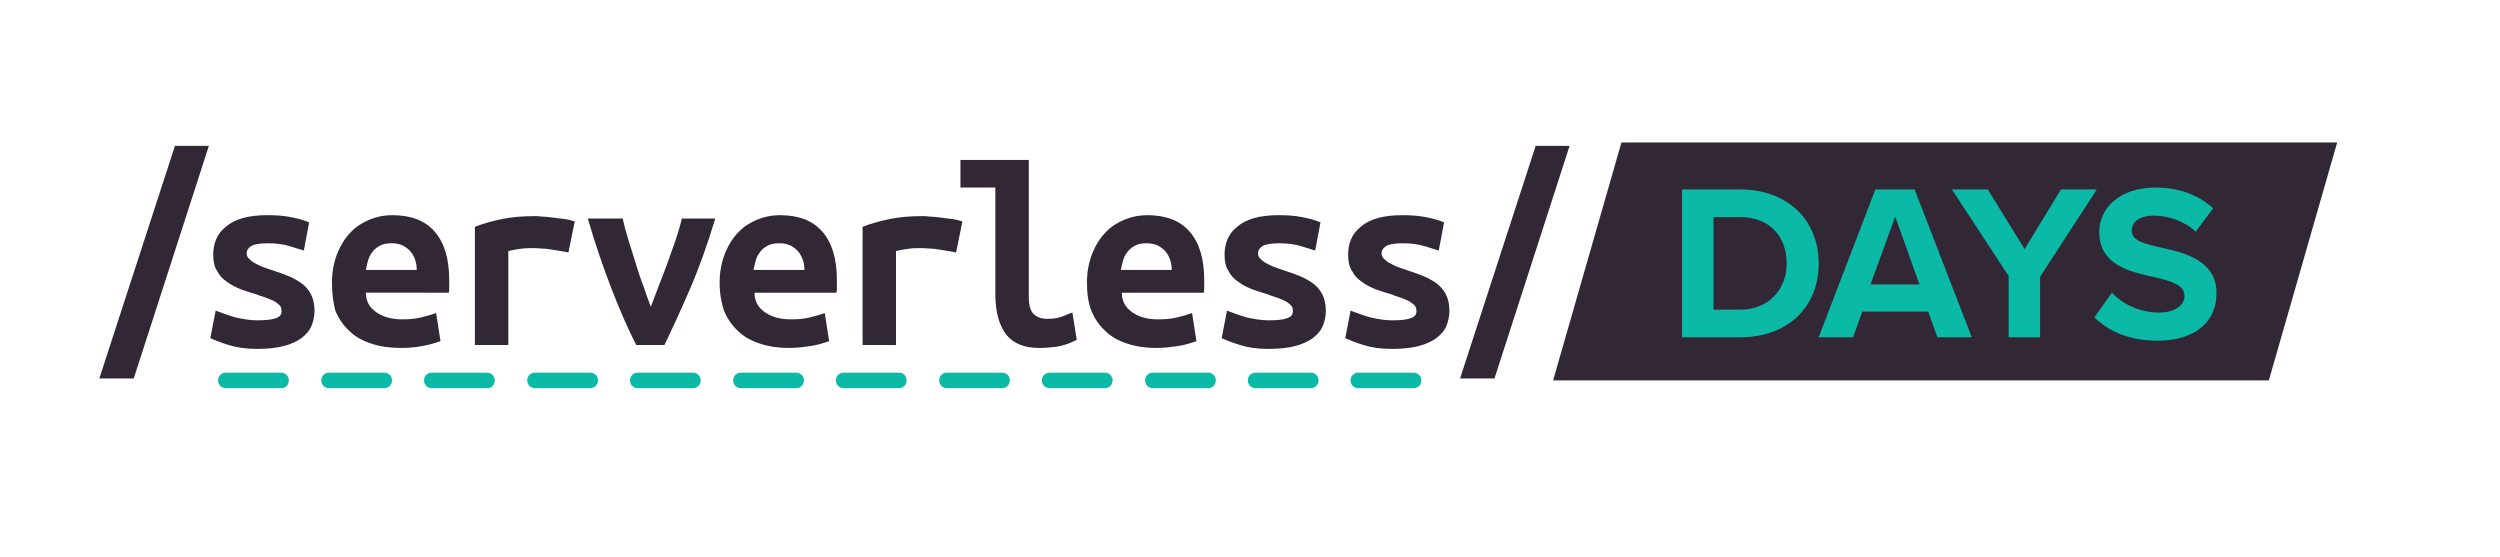
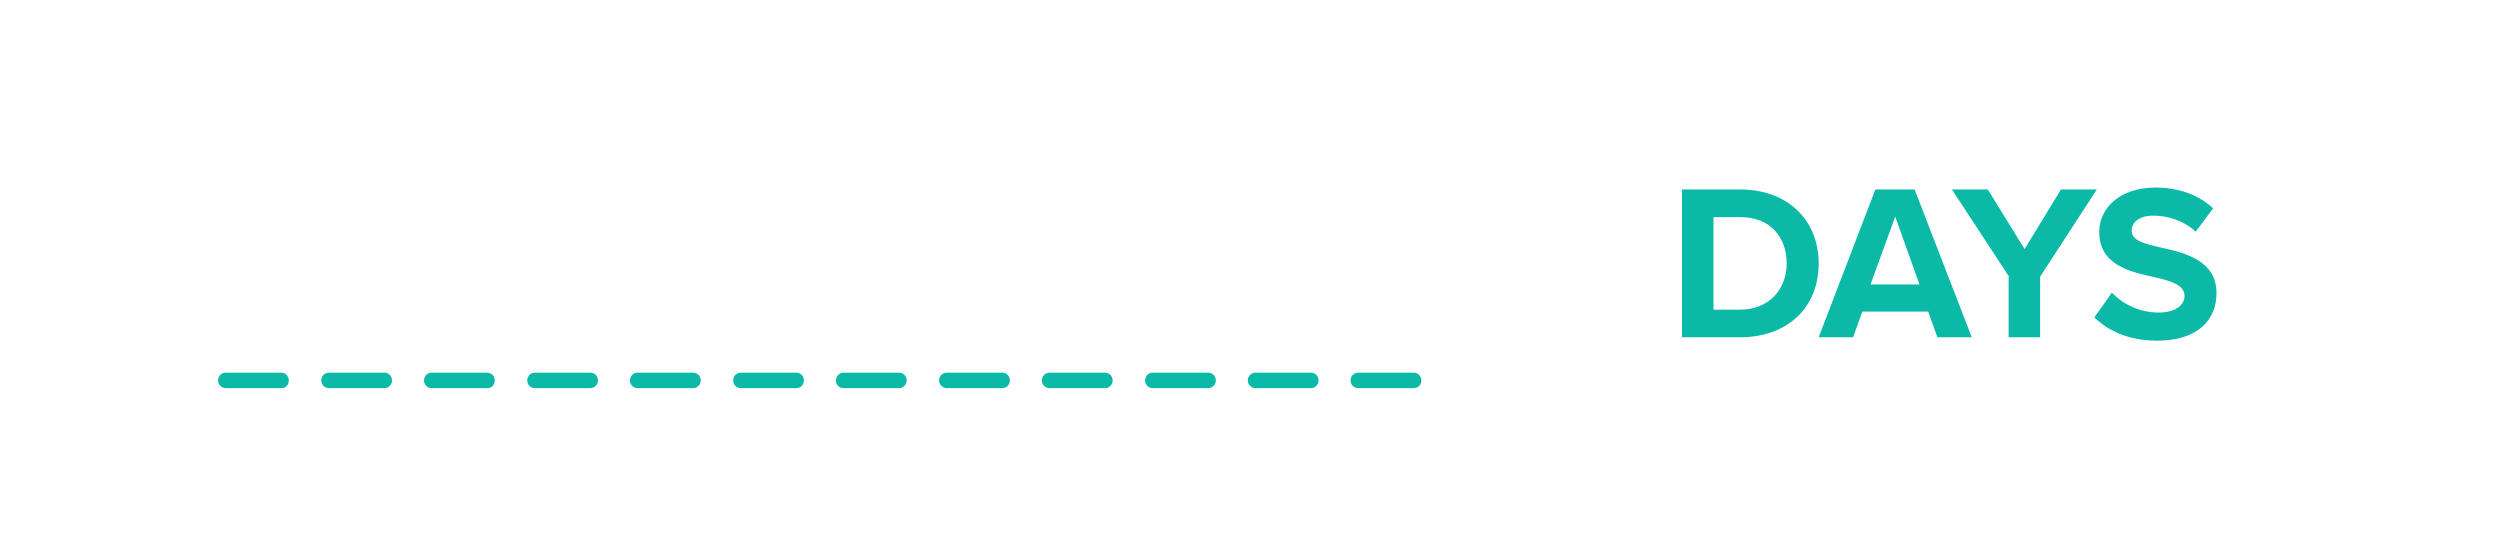
<svg xmlns="http://www.w3.org/2000/svg" xml:space="preserve" style="enable-background:new 0 0 515.9 115" viewBox="0 0 515.9 115">
-   <path d="M27.6 78.1h-7.1l15.6-48h7l-15.5 48zm25.4-12c1.7 0 2.9-.1 3.8-.4s1.3-.7 1.3-1.5c0-.5-.1-.9-.4-1.2-.3-.3-.7-.6-1.2-.9-.5-.2-1.1-.5-1.7-.7-.6-.2-1.3-.4-2-.7-1-.3-2-.6-3.1-1-1-.4-2-.9-2.8-1.5-.9-.6-1.6-1.3-2.1-2.3-.6-.9-.8-2-.8-3.4 0-1.1.2-2.2.6-3.1.4-1 1.1-1.9 2-2.6.9-.8 2.1-1.4 3.5-1.8 1.4-.4 3.1-.6 5.1-.6 1.7 0 3.3.1 4.8.4 1.5.3 2.7.6 3.8 1.1l-1.1 5.8c-.6-.2-1.6-.5-2.9-.9-1.3-.4-2.8-.6-4.5-.6-1.7 0-2.9.2-3.5.6-.6.4-.9.9-.9 1.4 0 .4.1.8.4 1.1.3.3.6.6 1.1.9.5.3 1 .5 1.6.8.6.2 1.3.5 2 .7 1 .3 2 .7 3.1 1.1 1.1.4 2 .9 2.9 1.5.9.6 1.6 1.4 2.1 2.3s.8 2.1.8 3.5c0 1.1-.2 2.1-.6 3.1-.4 1-1.1 1.8-2 2.5-.9.7-2.2 1.3-3.7 1.7-1.5.4-3.4.6-5.6.6-2.3 0-4.2-.3-5.8-.8-1.6-.5-2.9-1-3.8-1.4l1.1-5.7c1.3.5 2.7 1 4.1 1.4 1.4.3 2.9.6 4.4.6zm15.5-7.7c0-2.3.4-4.3 1.1-6.1.7-1.7 1.6-3.2 2.8-4.4 1.1-1.2 2.5-2 3.9-2.6 1.5-.6 3-.9 4.6-.9 3.9 0 6.8 1.1 8.8 3.4 2 2.3 3 5.6 3 10v1.4c0 .5 0 .9-.1 1.2H75.5c0 1.7.7 3 2.1 4 1.4 1 3.2 1.5 5.4 1.5 1.4 0 2.7-.1 3.9-.4 1.2-.3 2.3-.6 3.1-.9l.9 5.8c-1.2.4-2.4.8-3.8 1-1.3.3-2.8.4-4.5.4-2.2 0-4.2-.3-6-.9-1.8-.6-3.3-1.4-4.5-2.6-1.2-1.1-2.2-2.5-2.9-4.2-.4-1.5-.7-3.5-.7-5.7zM86 55.7c0-.7-.1-1.4-.3-2-.2-.6-.5-1.2-.9-1.7s-.9-.9-1.6-1.3c-.6-.3-1.4-.5-2.3-.5-.9 0-1.7.1-2.3.4-.6.3-1.2.7-1.6 1.2-.4.5-.8 1.1-1 1.8-.2.7-.4 1.4-.5 2.1H86zm31.3-3.6c-.4-.1-1-.2-1.6-.3s-1.2-.2-1.9-.3c-.6-.1-1.2-.2-1.8-.2-.6 0-1.1-.1-1.5-.1-1 0-1.9 0-2.8.1-.9.1-1.9.3-2.8.5v19.4H98V46.8c1.8-.7 3.7-1.2 5.6-1.6 1.9-.4 4.1-.6 6.7-.6.4 0 .9 0 1.6.1.7 0 1.4.1 2.2.2l2.4.3c.8.1 1.5.3 2.1.5l-1.3 6.4zm14 19.1c-1.7-3.3-3.4-7.2-5.1-11.6-1.7-4.4-3.4-9.3-4.9-14.5h7.2c.3 1.4.7 2.9 1.2 4.5l1.5 4.8c.5 1.6 1 3.2 1.6 4.7.5 1.5 1 2.9 1.5 4.2.5-1.3 1-2.6 1.6-4.2.6-1.5 1.2-3.1 1.8-4.7.6-1.6 1.1-3.2 1.7-4.8.5-1.6 1-3.1 1.3-4.5h6.9c-1.6 5.3-3.3 10.1-5.2 14.5-1.9 4.4-3.7 8.3-5.3 11.6h-5.8zm17.2-12.8c0-2.3.4-4.3 1.1-6.1.7-1.7 1.6-3.2 2.8-4.4 1.1-1.2 2.5-2 3.9-2.6 1.5-.6 3-.9 4.6-.9 3.9 0 6.8 1.1 8.8 3.4 2 2.3 3 5.6 3 10v1.4c0 .5 0 .9-.1 1.2h-16.9c0 1.7.7 3 2.1 4 1.4 1 3.2 1.5 5.4 1.5 1.4 0 2.7-.1 3.9-.4 1.2-.3 2.3-.6 3.1-.9l.9 5.8c-1.2.4-2.4.8-3.8 1s-2.8.4-4.5.4c-2.2 0-4.2-.3-6-.9-1.8-.6-3.3-1.4-4.5-2.6-1.2-1.1-2.2-2.5-2.9-4.2-.5-1.5-.9-3.5-.9-5.7zm17.5-2.7c0-.7-.1-1.4-.3-2-.2-.6-.5-1.2-.9-1.7s-.9-.9-1.6-1.3c-.6-.3-1.4-.5-2.3-.5-.9 0-1.7.1-2.3.4-.6.3-1.2.7-1.6 1.2-.4.5-.8 1.1-1 1.8-.2.7-.4 1.4-.5 2.1H166zm31.3-3.6c-.4-.1-1-.2-1.6-.3s-1.2-.2-1.9-.3c-.6-.1-1.2-.2-1.8-.2-.6 0-1.1-.1-1.5-.1-1 0-1.9 0-2.8.1-.9.1-1.9.3-2.8.5v19.4H178V46.8c1.8-.7 3.7-1.2 5.6-1.6 1.9-.4 4.1-.6 6.7-.6.4 0 .9 0 1.6.1.7 0 1.4.1 2.2.2l2.4.3c.8.1 1.5.3 2.1.5l-1.3 6.4zm24.9 18c-.1.1-.4.2-.8.4s-.9.4-1.5.6c-.6.2-1.4.4-2.3.5-.9.1-1.9.2-3.1.2-3.1 0-5.4-.9-6.9-2.8-1.4-1.9-2.2-4.6-2.2-8.2V38.7h-7.2V33h14.1v28.3c0 1.8.4 3 1.1 3.6.7.6 1.6.9 2.7.9 1.4 0 2.5-.2 3.4-.6.9-.4 1.5-.6 1.8-.7l.9 5.6zm2.1-11.7c0-2.3.4-4.3 1.1-6.1.7-1.7 1.6-3.2 2.8-4.4 1.1-1.2 2.5-2 3.9-2.6 1.5-.6 3-.9 4.6-.9 3.9 0 6.8 1.1 8.8 3.4 2 2.3 3 5.6 3 10v1.4c0 .5 0 .9-.1 1.2h-16.9c0 1.7.7 3 2.1 4 1.4 1 3.2 1.5 5.4 1.5 1.4 0 2.7-.1 3.9-.4 1.2-.3 2.3-.6 3.1-.9l.9 5.8c-1.2.4-2.4.8-3.8 1s-2.8.4-4.5.4c-2.2 0-4.2-.3-6-.9-1.8-.6-3.3-1.4-4.5-2.6-1.2-1.1-2.2-2.5-2.9-4.2-.6-1.5-.9-3.5-.9-5.7zm17.5-2.7c0-.7-.1-1.4-.3-2-.2-.6-.5-1.2-.9-1.7s-.9-.9-1.6-1.3c-.6-.3-1.4-.5-2.3-.5-.9 0-1.7.1-2.3.4-.6.3-1.2.7-1.6 1.2-.4.5-.8 1.1-1 1.8-.2.7-.4 1.4-.5 2.1h10.5zm19.9 10.4c1.7 0 2.9-.1 3.8-.4s1.3-.7 1.3-1.5c0-.5-.1-.9-.4-1.2-.3-.3-.7-.6-1.2-.9-.5-.2-1.1-.5-1.7-.7-.6-.2-1.3-.4-2-.7-1-.3-2-.6-3.1-1-1-.4-2-.9-2.8-1.5-.9-.6-1.6-1.3-2.1-2.3-.6-.9-.8-2-.8-3.4 0-1.1.2-2.2.6-3.1.4-1 1.1-1.9 2-2.6.9-.8 2.1-1.4 3.5-1.8 1.4-.4 3.1-.6 5.1-.6 1.7 0 3.3.1 4.8.4 1.5.3 2.7.6 3.8 1.1l-1.1 5.8c-.6-.2-1.6-.5-2.9-.9-1.3-.4-2.8-.6-4.5-.6-1.7 0-2.9.2-3.5.6-.6.4-.9.9-.9 1.4 0 .4.1.8.4 1.1.3.3.6.6 1.1.9.5.3 1 .5 1.6.8.6.2 1.3.5 2 .7 1 .3 2 .7 3.1 1.1 1.1.4 2 .9 2.9 1.5.9.6 1.6 1.4 2.1 2.3s.8 2.1.8 3.5c0 1.1-.2 2.1-.6 3.1-.4 1-1.1 1.8-2 2.5-.9.7-2.2 1.3-3.7 1.7-1.5.4-3.4.6-5.6.6-2.3 0-4.2-.3-5.8-.8-1.6-.5-2.9-1-3.8-1.4l1.1-5.7c1.3.5 2.7 1 4.1 1.4 1.4.3 2.9.6 4.4.6zm25.5 0c1.7 0 2.9-.1 3.8-.4s1.3-.7 1.3-1.5c0-.5-.1-.9-.4-1.2-.3-.3-.7-.6-1.2-.9-.5-.2-1.1-.5-1.7-.7-.6-.2-1.3-.4-2-.7-1-.3-2-.6-3.1-1-1-.4-2-.9-2.8-1.5-.9-.6-1.6-1.3-2.1-2.3-.6-.9-.8-2-.8-3.4 0-1.1.2-2.2.6-3.1.4-1 1.1-1.9 2-2.6.9-.8 2.1-1.4 3.5-1.8 1.4-.4 3.1-.6 5.1-.6 1.7 0 3.3.1 4.8.4 1.5.3 2.7.6 3.8 1.1l-1.1 5.8c-.6-.2-1.6-.5-2.9-.9-1.3-.4-2.8-.6-4.5-.6-1.7 0-2.9.2-3.5.6-.6.4-.9.9-.9 1.4 0 .4.1.8.4 1.1.3.3.6.6 1.1.9.5.3 1 .5 1.6.8.6.2 1.3.5 2 .7 1 .3 2 .7 3.1 1.1 1.1.4 2 .9 2.9 1.5.9.6 1.6 1.4 2.1 2.3s.8 2.1.8 3.5c0 1.1-.2 2.1-.6 3.1-.4 1-1.1 1.8-2 2.5-.9.7-2.2 1.3-3.7 1.7-1.5.4-3.4.6-5.6.6-2.3 0-4.2-.3-5.8-.8-1.6-.5-2.9-1-3.8-1.4l1.1-5.7c1.3.5 2.7 1 4.1 1.4 1.4.3 2.9.6 4.4.6zm21.2 12h-7.1l15.6-48h7l-15.5 48zm159.8.4H320.5l14.1-49.1h147.7z" style="fill:#322835" />
  <path d="M347.1 39.1h12c9.6 0 16.2 6.1 16.2 15.3 0 9.2-6.6 15.2-16.2 15.2h-12V39.1zm12 24.8c6 0 9.6-4.3 9.6-9.5 0-5.4-3.3-9.6-9.6-9.6h-5.5v19.1h5.5zm38.8.4h-13.6l-1.9 5.3h-7.1L387 39.1h8.1l11.8 30.5h-7.1l-1.9-5.3zM386 58.7h10.1l-5-14-5.1 14zm28.6-1.6-11.8-18h7.4l7.6 12.3 7.5-12.3h7.4l-11.7 18v12.5h-6.5V57.1zm21.2 3.3c2.1 2.2 5.5 4.1 9.7 4.1 3.6 0 5.3-1.7 5.3-3.4 0-2.3-2.7-3.1-6.2-3.9-5-1.1-11.4-2.5-11.4-9.3 0-5.1 4.4-9.2 11.6-9.2 4.8 0 8.9 1.5 11.9 4.3l-3.6 4.8c-2.5-2.3-5.8-3.3-8.7-3.3-2.9 0-4.5 1.3-4.5 3.1 0 2.1 2.6 2.7 6.1 3.5 5 1.1 11.4 2.7 11.4 9.4 0 5.6-4 9.8-12.2 9.8-5.9 0-10.1-2-13-4.8l3.6-5.1zM291.7 80.1h-11.4c-.9 0-1.6-.7-1.6-1.6s.7-1.6 1.6-1.6h11.4c.9 0 1.6.7 1.6 1.6s-.6 1.6-1.6 1.6zm-21.2 0h-11.4c-.9 0-1.6-.7-1.6-1.6s.7-1.6 1.6-1.6h11.4c.9 0 1.6.7 1.6 1.6s-.7 1.6-1.6 1.6zm-21.2 0h-11.4c-.9 0-1.6-.7-1.6-1.6s.7-1.6 1.6-1.6h11.4c.9 0 1.6.7 1.6 1.6s-.7 1.6-1.6 1.6zm-21.3 0h-11.4c-.9 0-1.6-.7-1.6-1.6s.7-1.6 1.6-1.6H228c.9 0 1.6.7 1.6 1.6s-.7 1.6-1.6 1.6zm-21.2 0h-11.4c-.9 0-1.6-.7-1.6-1.6s.7-1.6 1.6-1.6h11.4c.9 0 1.6.7 1.6 1.6s-.7 1.6-1.6 1.6zm-21.3 0h-11.4c-.9 0-1.6-.7-1.6-1.6s.7-1.6 1.6-1.6h11.4c.9 0 1.6.7 1.6 1.6s-.7 1.6-1.6 1.6zm-21.2 0h-11.4c-.9 0-1.6-.7-1.6-1.6s.7-1.6 1.6-1.6h11.4c.9 0 1.6.7 1.6 1.6s-.7 1.6-1.6 1.6zm-21.3 0h-11.4c-.9 0-1.6-.7-1.6-1.6s.7-1.6 1.6-1.6H143c.9 0 1.6.7 1.6 1.6s-.7 1.6-1.6 1.6zm-21.2 0h-11.4c-.9 0-1.6-.7-1.6-1.6s.7-1.6 1.6-1.6h11.4c.9 0 1.6.7 1.6 1.6s-.7 1.6-1.6 1.6zm-21.2 0H89.1c-.9 0-1.6-.7-1.6-1.6s.7-1.6 1.6-1.6h11.4c.9 0 1.6.7 1.6 1.6s-.6 1.6-1.5 1.6zm-21.3 0H67.9c-.9 0-1.6-.7-1.6-1.6s.7-1.6 1.6-1.6h11.4c.9 0 1.6.7 1.6 1.6s-.7 1.6-1.6 1.6zm-21.2 0H46.6c-.9 0-1.6-.7-1.6-1.6s.7-1.6 1.6-1.6H58c.9 0 1.6.7 1.6 1.6s-.6 1.6-1.5 1.6z" style="fill:#0bb9a7" />
</svg>